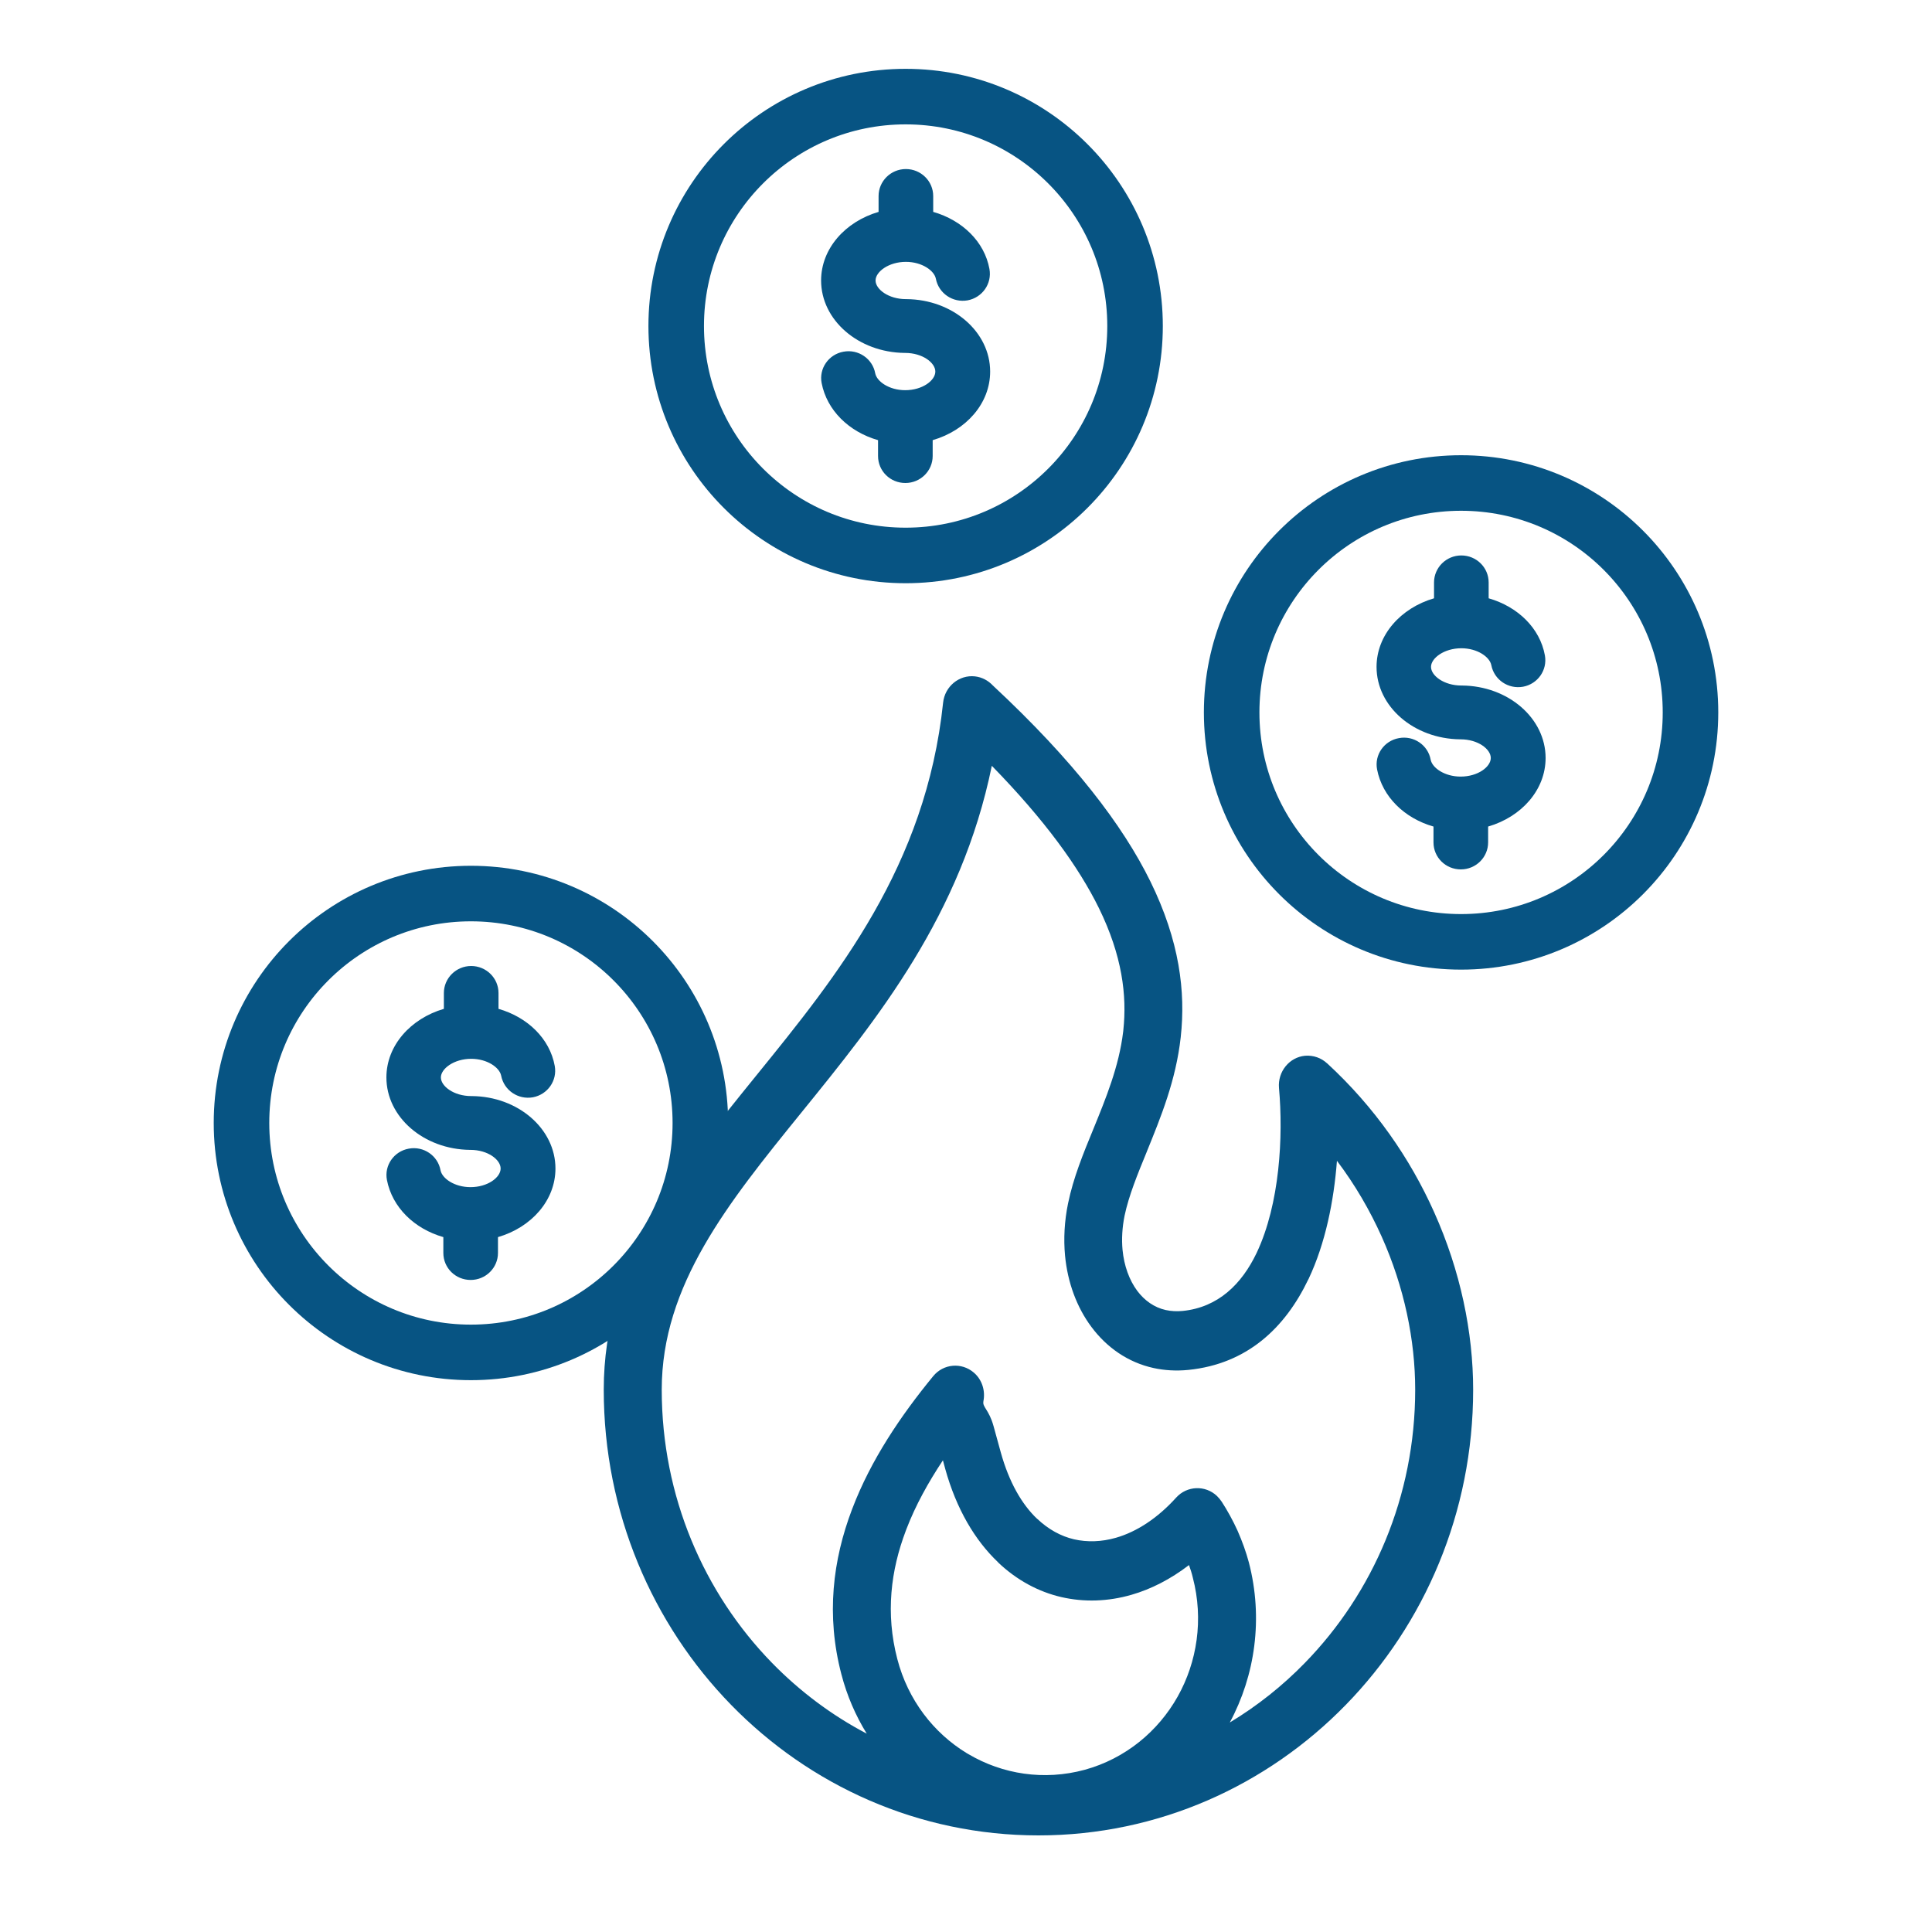
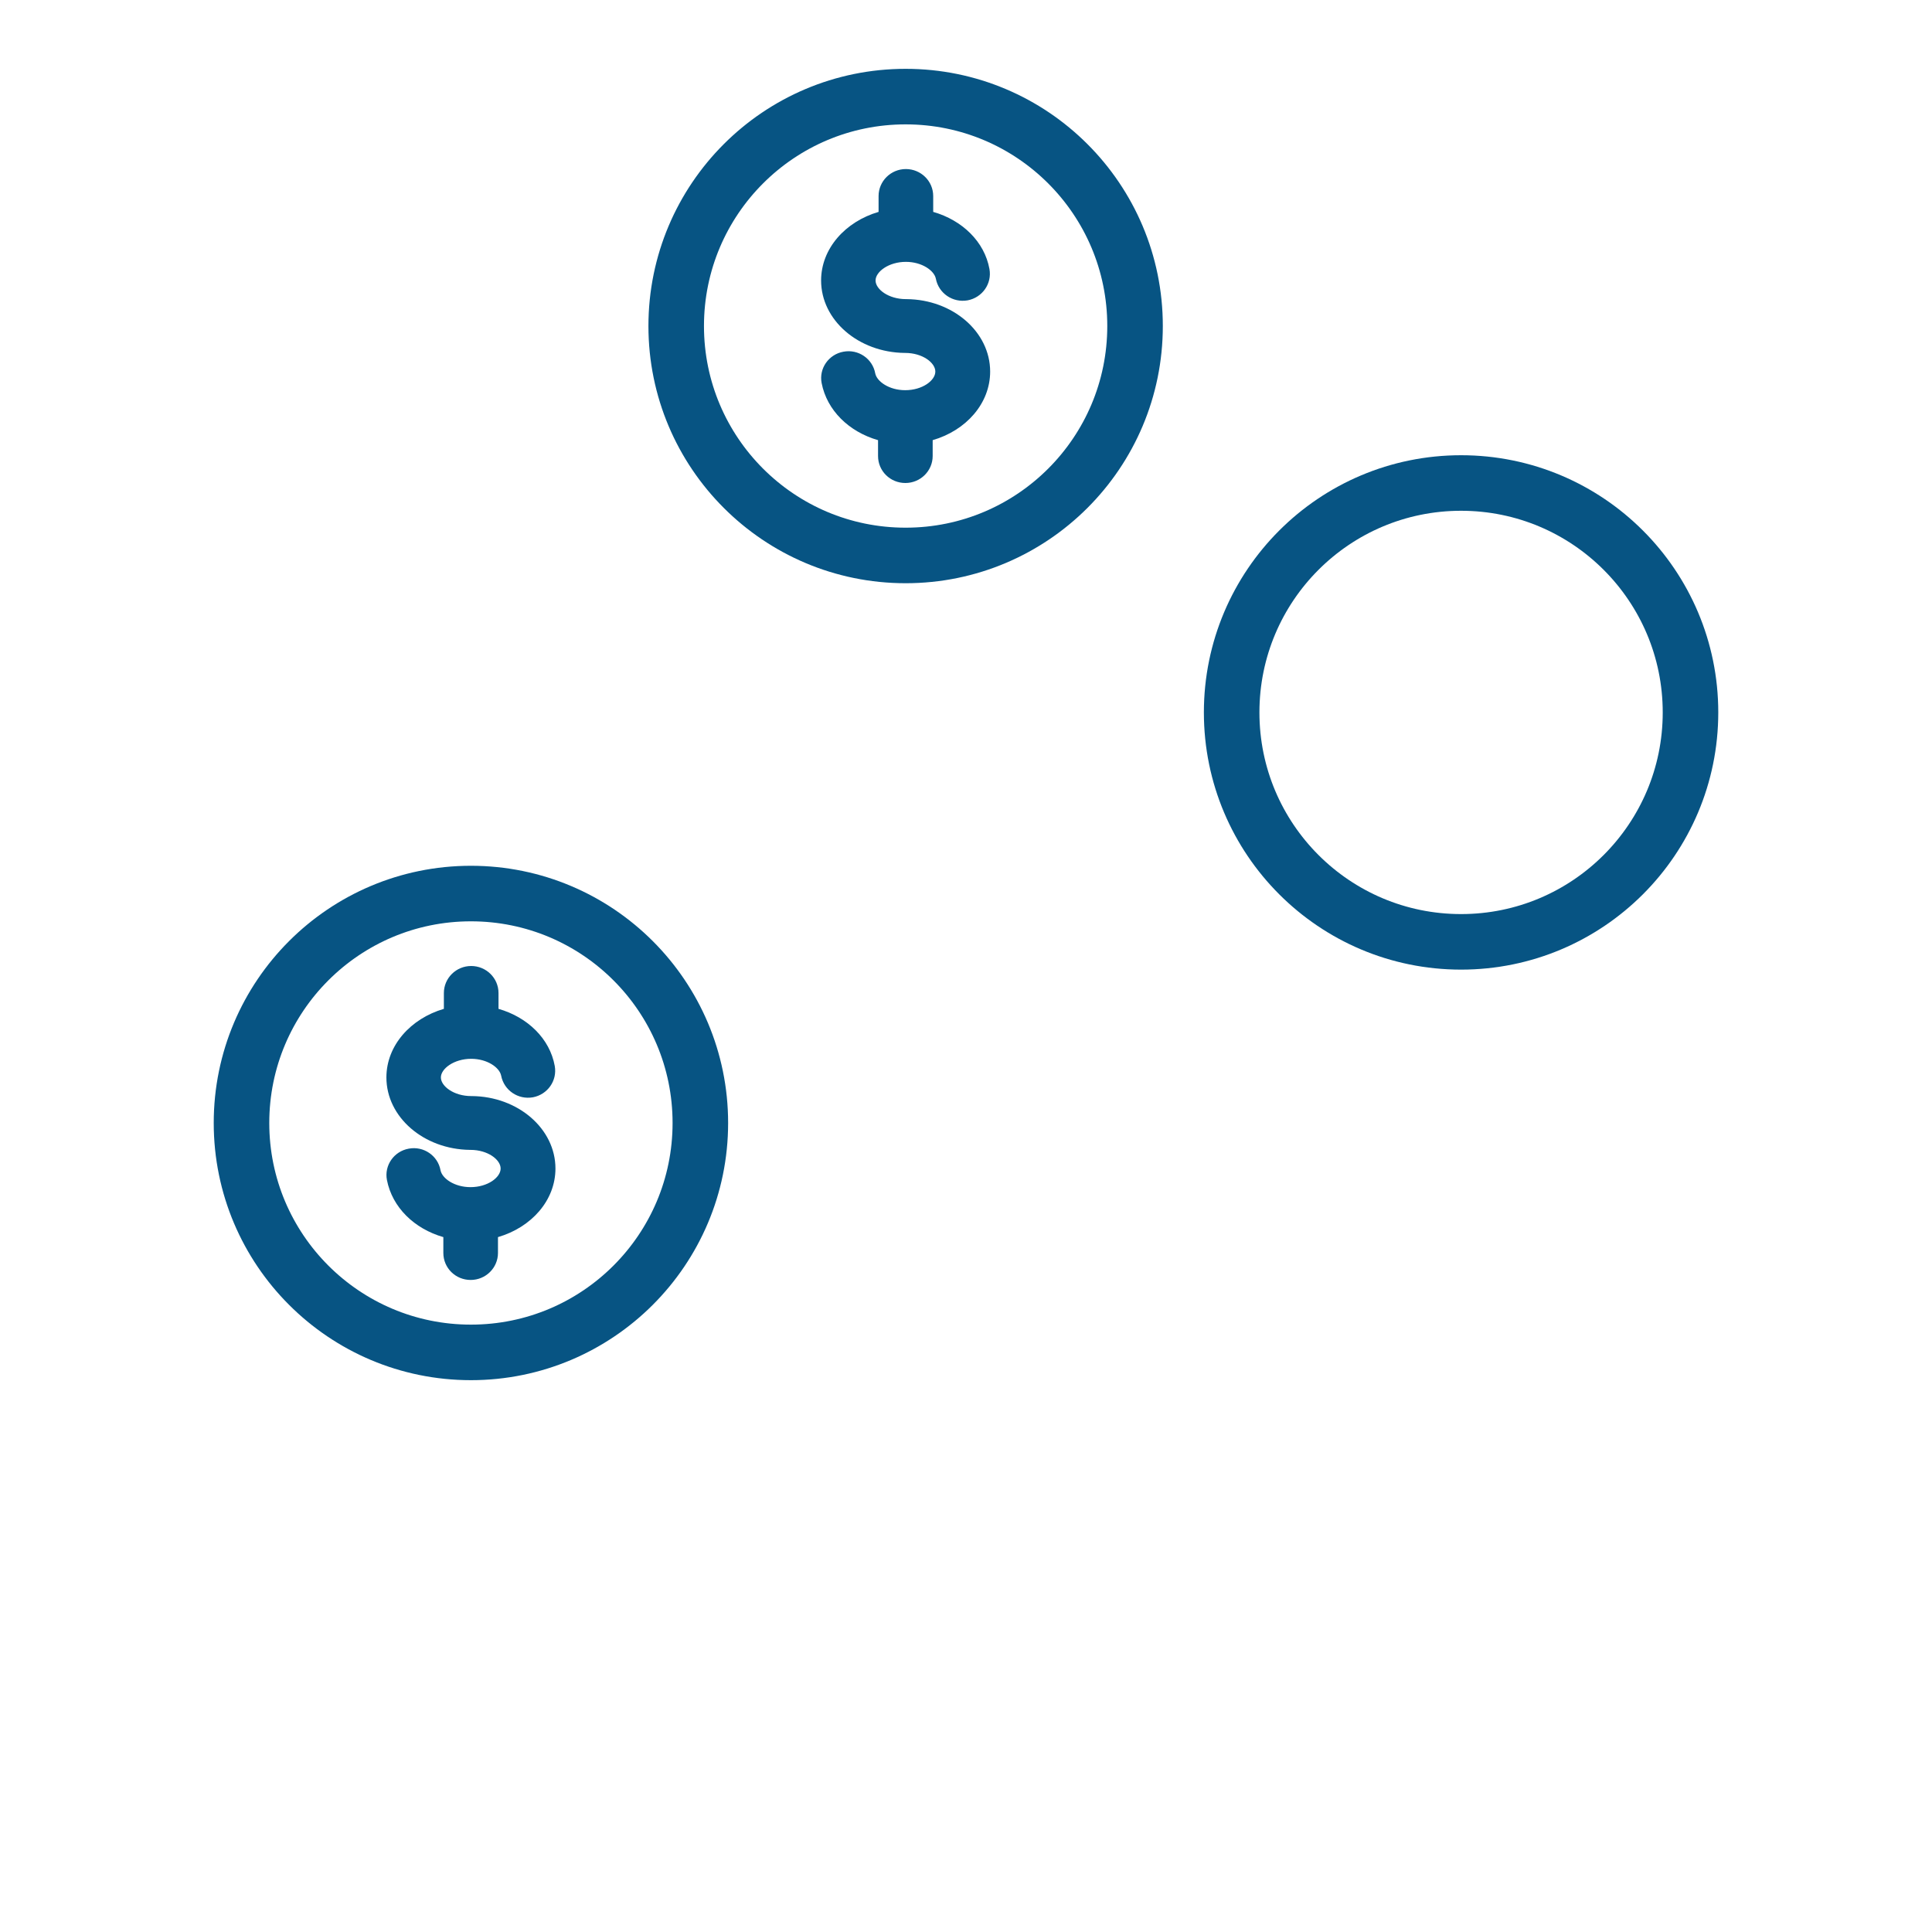
<svg xmlns="http://www.w3.org/2000/svg" width="80" height="80" viewBox="0 0 80 80" fill="none">
-   <path d="M61 57.545C61 62.633 58.986 67.252 55.727 70.594C52.469 73.935 47.964 76 43 76C38.036 76 33.532 73.935 30.273 70.594C27.015 67.253 25 62.634 25 57.545C25 52.328 28.016 48.608 31.324 44.525C34.669 40.402 38.341 35.868 39.052 29.096C39.122 28.426 39.713 27.935 40.369 28.007C40.66 28.039 40.918 28.178 41.108 28.381C44.463 31.505 46.495 34.179 47.635 36.498C48.845 38.964 49.098 41.067 48.892 42.94V42.943C48.692 44.741 48.067 46.257 47.489 47.682V47.684C47.107 48.613 46.74 49.51 46.566 50.34C46.467 50.828 46.441 51.311 46.482 51.754C46.545 52.413 46.761 53.008 47.091 53.451C47.388 53.849 47.797 54.142 48.273 54.246C48.492 54.294 48.728 54.307 48.975 54.283C50.443 54.134 51.414 53.171 52.026 51.898L52.036 51.877C52.997 49.843 53.14 47.052 52.96 45.048C52.903 44.376 53.387 43.775 54.043 43.716C54.386 43.69 54.709 43.807 54.946 44.026H54.949C56.919 45.838 58.389 47.967 59.383 50.19C60.474 52.618 61 55.167 61 57.545ZM54.033 68.856C56.854 65.964 58.6 61.961 58.6 57.545C58.6 55.492 58.148 53.296 57.213 51.207C56.729 50.129 56.115 49.064 55.36 48.066C55.233 49.734 54.881 51.487 54.187 52.955L54.171 52.984C53.218 54.972 51.654 56.477 49.208 56.725C48.698 56.776 48.214 56.744 47.771 56.648C46.709 56.416 45.827 55.797 45.192 54.943C44.591 54.14 44.206 53.107 44.101 51.992C44.036 51.3 44.075 50.561 44.226 49.83C44.445 48.765 44.856 47.765 45.28 46.735C45.788 45.489 46.334 44.162 46.506 42.735L46.511 42.697L46.514 42.665C46.67 41.216 46.467 39.57 45.504 37.603C44.666 35.898 43.261 33.955 41.069 31.711C39.797 37.913 36.34 42.177 33.163 46.094C30.149 49.814 27.401 53.211 27.401 57.545C27.401 61.961 29.147 65.964 31.968 68.857C33.111 70.028 34.435 71.024 35.89 71.787C35.43 71.042 35.07 70.215 34.839 69.324C34.201 66.885 34.482 64.598 35.284 62.49L35.292 62.471C36.057 60.456 37.298 58.621 38.641 56.985C39.063 56.467 39.818 56.403 40.322 56.835C40.674 57.134 40.809 57.604 40.718 58.036H40.721C40.674 58.258 40.955 58.383 41.137 59.04L41.15 59.085L41.442 60.147C41.783 61.372 42.311 62.292 42.949 62.895L42.951 62.893C43.409 63.328 43.932 63.613 44.471 63.739C45.023 63.864 45.616 63.846 46.21 63.675C47.066 63.429 47.932 62.866 48.703 62.012C49.148 61.519 49.908 61.489 50.389 61.943C50.457 62.012 50.52 62.082 50.572 62.164L50.574 62.159C50.827 62.549 51.056 62.968 51.246 63.386C51.441 63.83 51.6 64.275 51.712 64.694C52.315 67.008 51.972 69.375 50.923 71.325C52.06 70.639 53.109 69.806 54.033 68.856ZM48.763 70.255C49.569 68.822 49.845 67.058 49.392 65.326C49.351 65.147 49.293 64.974 49.234 64.806C48.471 65.39 47.664 65.804 46.855 66.036C45.879 66.319 44.887 66.348 43.948 66.132C43 65.913 42.102 65.43 41.332 64.699L41.335 64.696L41.332 64.694C40.374 63.786 39.601 62.487 39.138 60.816V60.814L39.044 60.469C38.441 61.377 37.912 62.327 37.532 63.319L37.509 63.381C36.884 65.027 36.663 66.807 37.155 68.694C37.595 70.394 38.662 71.76 40.026 72.592L40.106 72.638C41.509 73.465 43.224 73.742 44.916 73.283C46.605 72.819 47.956 71.688 48.763 70.255Z" fill="#075483" />
  <circle cx="37.5" cy="13.5" r="9.5" stroke="#075483" stroke-width="2.3" stroke-linejoin="round" />
  <path d="M41 15.386C41 16.705 40.007 17.823 38.62 18.226V18.882C38.62 19.495 38.117 20 37.489 20C36.861 20 36.358 19.503 36.358 18.882V18.226C35.153 17.88 34.241 16.993 34.022 15.861C33.905 15.256 34.314 14.672 34.927 14.563C35.54 14.448 36.131 14.852 36.241 15.458C36.307 15.796 36.818 16.157 37.482 16.157C38.197 16.157 38.73 15.753 38.73 15.386C38.73 15.018 38.197 14.614 37.482 14.614C37.474 14.614 37.467 14.614 37.46 14.614C35.547 14.592 34 13.258 34 11.614C34 10.295 35 9.177 36.38 8.774V8.118C36.38 7.505 36.883 7 37.511 7C38.131 7 38.642 7.497 38.642 8.118V8.774C39.847 9.12 40.766 10.007 40.971 11.139C41.08 11.744 40.679 12.321 40.066 12.437C39.453 12.545 38.869 12.148 38.752 11.542C38.686 11.204 38.175 10.843 37.511 10.843C36.796 10.843 36.255 11.254 36.255 11.614C36.255 11.975 36.788 12.386 37.511 12.386C37.518 12.386 37.526 12.386 37.533 12.386C39.453 12.4 41 13.742 41 15.386Z" fill="#075483" />
  <circle cx="19.5" cy="46.5" r="9.5" stroke="#075483" stroke-width="2.3" stroke-linejoin="round" />
  <path d="M23 48.386C23 49.705 22.007 50.822 20.62 51.226V51.882C20.62 52.495 20.117 53 19.489 53C18.861 53 18.358 52.502 18.358 51.882V51.226C17.153 50.88 16.241 49.993 16.022 48.861C15.905 48.256 16.314 47.672 16.927 47.563C17.54 47.448 18.131 47.852 18.241 48.458C18.307 48.797 18.817 49.157 19.482 49.157C20.197 49.157 20.73 48.753 20.73 48.386C20.73 48.018 20.197 47.614 19.482 47.614C19.474 47.614 19.467 47.614 19.46 47.614C17.547 47.592 16 46.258 16 44.614C16 43.295 17 42.178 18.38 41.774V41.118C18.38 40.505 18.883 40 19.511 40C20.131 40 20.642 40.498 20.642 41.118V41.774C21.847 42.12 22.766 43.007 22.971 44.139C23.08 44.744 22.679 45.321 22.066 45.437C21.453 45.545 20.869 45.148 20.752 44.542C20.686 44.203 20.175 43.843 19.511 43.843C18.796 43.843 18.256 44.254 18.256 44.614C18.256 44.975 18.788 45.386 19.511 45.386C19.518 45.386 19.526 45.386 19.533 45.386C21.453 45.4 23 46.742 23 48.386Z" fill="#075483" />
  <circle cx="60.5" cy="29.5" r="9.5" stroke="#075483" stroke-width="2.3" stroke-linejoin="round" />
-   <path d="M64 31.386C64 32.705 63.007 33.822 61.62 34.226V34.882C61.62 35.495 61.117 36 60.489 36C59.861 36 59.358 35.502 59.358 34.882V34.226C58.153 33.88 57.241 32.993 57.022 31.861C56.905 31.256 57.314 30.672 57.927 30.564C58.54 30.448 59.131 30.852 59.241 31.458C59.307 31.797 59.818 32.157 60.482 32.157C61.197 32.157 61.73 31.753 61.73 31.386C61.73 31.018 61.197 30.614 60.482 30.614C60.474 30.614 60.467 30.614 60.46 30.614C58.547 30.592 57 29.259 57 27.614C57 26.295 58 25.177 59.38 24.774V24.118C59.38 23.505 59.883 23 60.511 23C61.131 23 61.642 23.497 61.642 24.118V24.774C62.847 25.12 63.766 26.007 63.971 27.139C64.08 27.744 63.679 28.321 63.066 28.436C62.453 28.545 61.869 28.148 61.752 27.542C61.686 27.203 61.175 26.843 60.511 26.843C59.796 26.843 59.255 27.254 59.255 27.614C59.255 27.975 59.788 28.386 60.511 28.386C60.518 28.386 60.526 28.386 60.533 28.386C62.453 28.4 64 29.741 64 31.386Z" fill="#075483" />
</svg>